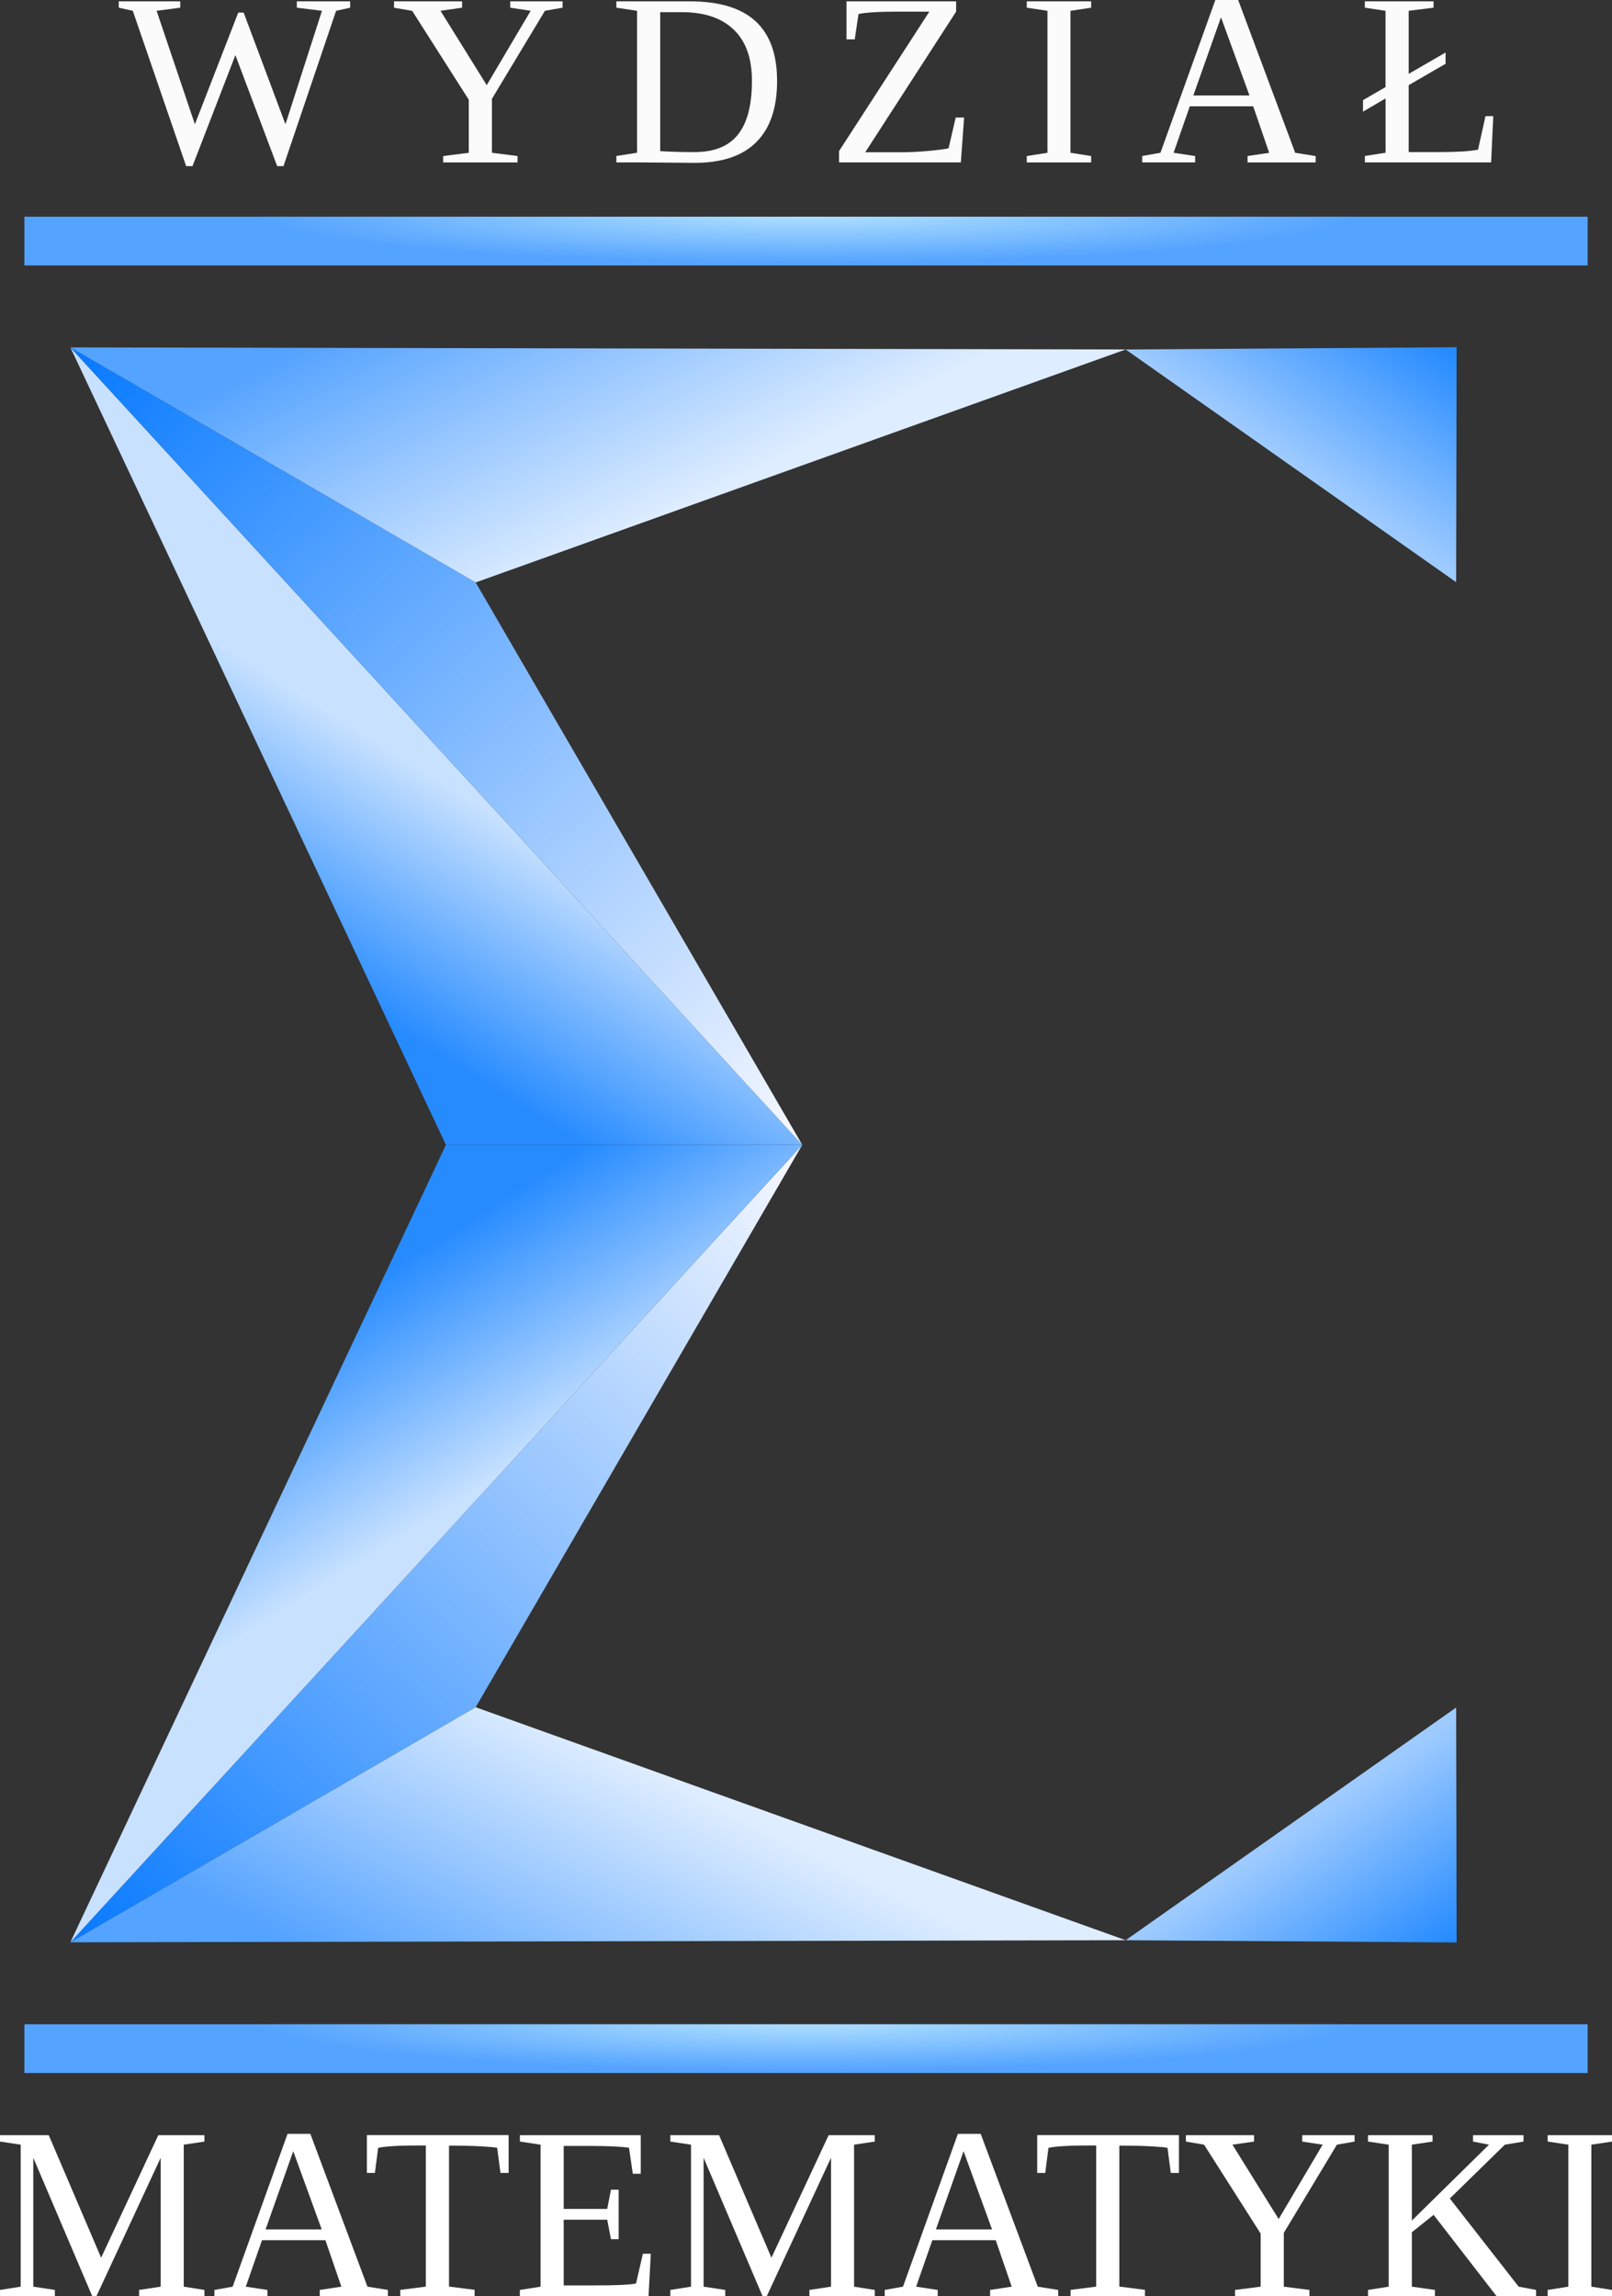
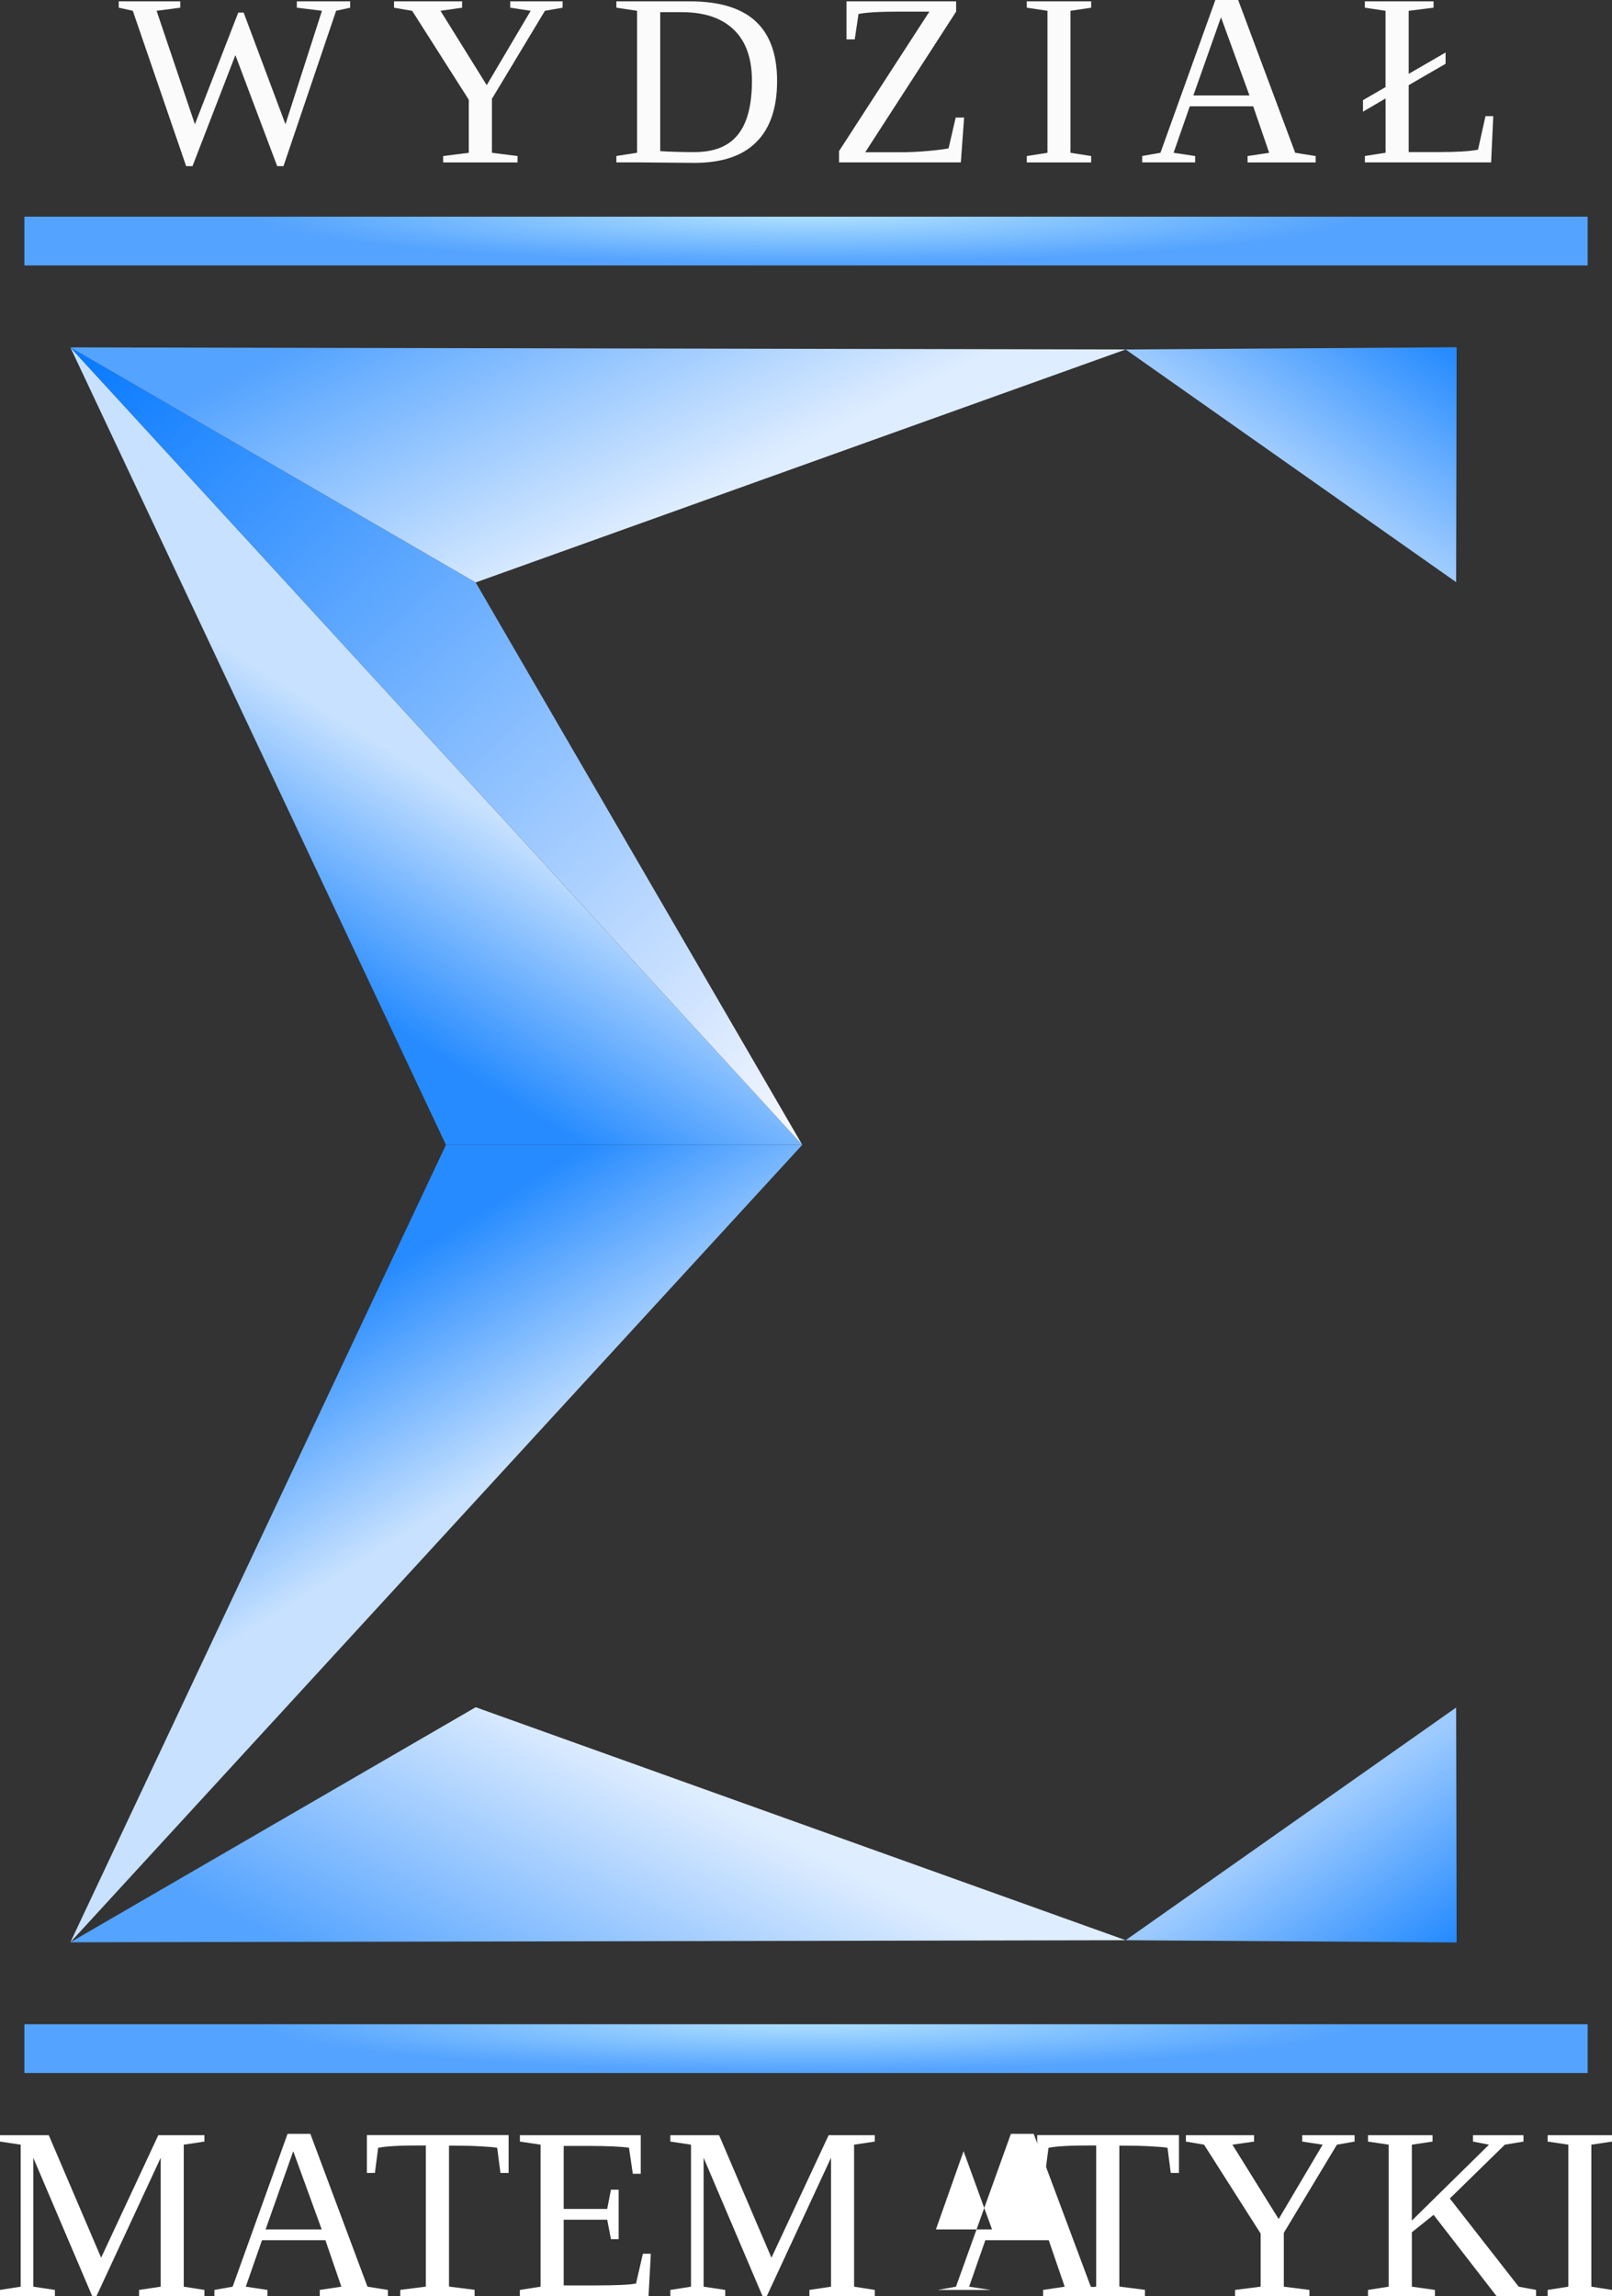
<svg xmlns="http://www.w3.org/2000/svg" xmlns:xlink="http://www.w3.org/1999/xlink" id="Warstwa_2" viewBox="0 0 331.26 471.9">
  <rect x="0" y="0" width="331.26" height="471.9" fill="#333333" stroke="none" />
  <defs>
    <style>.cls-1{fill:#fff;}.cls-2{fill:rgba(255,255,255,.98);}.cls-3{fill:url(#Gradient_bez_nazwy_334-2);}.cls-4{fill:url(#Gradient_bez_nazwy_339-2);}.cls-5{fill:url(#Gradient_bez_nazwy_333-2);}.cls-6{fill:url(#Gradient_bez_nazwy_332-2);}.cls-7{fill:url(#Gradient_bez_nazwy_368-2);}.cls-8{fill:url(#Gradient_bez_nazwy_368);}.cls-9{fill:url(#Gradient_bez_nazwy_339);}.cls-10{fill:url(#Gradient_bez_nazwy_334);}.cls-11{fill:url(#Gradient_bez_nazwy_333);}.cls-12{fill:url(#Gradient_bez_nazwy_332);}</style>
    <linearGradient id="Gradient_bez_nazwy_332" x1="-277.36" y1="653.43" x2="-305.87" y2="607.72" gradientTransform="translate(334.77 740.7) scale(.89 -.89)" gradientUnits="userSpaceOnUse">
      <stop offset="0" stop-color="#c7e1ff" />
      <stop offset="1" stop-color="#268bff" />
    </linearGradient>
    <linearGradient id="Gradient_bez_nazwy_339" x1="-178.48" y1="261.13" x2="-346.94" y2="444.7" gradientTransform="translate(334.77 11.85) scale(.89)" gradientUnits="userSpaceOnUse">
      <stop offset="0" stop-color="#fafaff" />
      <stop offset="1" stop-color="#087aff" />
    </linearGradient>
    <linearGradient id="Gradient_bez_nazwy_339-2" x1="-178.48" y1="577" x2="-346.94" y2="760.57" gradientTransform="translate(334.77 740.7) scale(.89 -.89)" xlink:href="#Gradient_bez_nazwy_339" />
    <linearGradient id="Gradient_bez_nazwy_334" x1="-252.19" y1="779.44" x2="-220.13" y2="714.75" gradientTransform="translate(334.77 740.7) scale(.89 -.89)" gradientUnits="userSpaceOnUse">
      <stop offset="0" stop-color="#54a3ff" />
      <stop offset="1" stop-color="#deedff" />
    </linearGradient>
    <linearGradient id="Gradient_bez_nazwy_333" x1="-76.6" y1="724.25" x2="-52.9" y2="758.79" gradientTransform="translate(334.77 740.7) scale(.89 -.89)" gradientUnits="userSpaceOnUse">
      <stop offset="0" stop-color="#9ecbff" />
      <stop offset="1" stop-color="#268bff" />
    </linearGradient>
    <radialGradient id="Gradient_bez_nazwy_368" cx="-416.54" cy="3126.95" fx="-416.54" fy="3126.95" r="175.15" gradientTransform="translate(436.5 231.21) scale(.65 -.06)" gradientUnits="userSpaceOnUse">
      <stop offset="0" stop-color="#b5e4ff" />
      <stop offset="1" stop-color="#54a3ff" />
    </radialGradient>
    <radialGradient id="Gradient_bez_nazwy_368-2" cy="3126.95" fy="3126.95" r="175.15" gradientTransform="translate(436.5 602.68) scale(.65 -.06)" xlink:href="#Gradient_bez_nazwy_368" />
    <linearGradient id="Gradient_bez_nazwy_334-2" x1="-252.19" y1="463.57" x2="-220.13" y2="398.88" gradientTransform="translate(334.77 11.85) scale(.89)" xlink:href="#Gradient_bez_nazwy_334" />
    <linearGradient id="Gradient_bez_nazwy_333-2" x1="-76.6" y1="408.38" x2="-52.9" y2="442.92" gradientTransform="translate(334.77 11.85) scale(.89)" xlink:href="#Gradient_bez_nazwy_333" />
    <linearGradient id="Gradient_bez_nazwy_332-2" x1="-277.36" y1="337.56" x2="-305.87" y2="291.85" gradientTransform="translate(334.77 11.85) scale(.89)" xlink:href="#Gradient_bez_nazwy_332" />
  </defs>
  <g id="svg8">
    <g id="layer1">
      <path id="path6896" class="cls-12" d="m164.86,235.28h-73.22L14.46,71.39l150.4,163.88Z" />
-       <path id="path6898-2" class="cls-9" d="m97.75,350.85l67.11-115.57L14.46,399.16l83.29-48.31Z" />
      <path id="path6898" class="cls-4" d="m97.75,119.7l67.11,115.57L14.46,71.39l83.29,48.31Z" />
      <path id="path6900" class="cls-10" d="m231.32,71.82l-133.57,47.88L14.46,71.39l216.86.43" />
      <path id="path6902" class="cls-11" d="m231.32,71.82l68.01-.46-.1,48.28-67.91-47.82" />
      <rect id="rect6906" class="cls-8" x="5.01" y="44.53" width="321.25" height="10.02" />
      <rect id="rect6908" class="cls-7" x="5.01" y="416" width="321.25" height="10.02" />
      <g id="text6914">
        <path id="path938" class="cls-2" d="m58.27,34.14h-1.31l-8.59-22.81-8.81,22.81h-1.31L27.29,2.22l-2.89-.64V.27h12.64v1.31l-4.86.64,7.87,23.32L48.96,2.59h1.11l8.59,22.95,7.5-23.32-5.16-.64V.27h10.96v1.31l-2.89.64-10.81,31.91Z" />
        <path id="path940" class="cls-2" d="m101.09,20.34v11.06l5.26.67v1.31h-15.28v-1.31l5.26-.67v-10.91l-11.63-18.26-3.73-.64V.27h13.99v1.31l-4.44.64,9.5,15.28,9.03-15.28-4.2-.64V.27h10.76v1.31l-3.63.64-10.91,18.12Z" />
        <path id="path942" class="cls-2" d="m154.52,16.59c0-4.62-1.25-8.13-3.75-10.51-2.48-2.39-6.04-3.58-10.66-3.58h-4.44v28.56c1.97.13,4.32.2,7.03.2,4.05,0,7.03-1.19,8.93-3.58,1.93-2.39,2.89-6.08,2.89-11.08h0ZM141.69.27c6.1,0,10.63,1.37,13.58,4.1,2.95,2.72,4.42,6.8,4.42,12.27,0,5.53-1.42,9.72-4.27,12.56-2.83,2.85-7.07,4.27-12.71,4.27l-11.8-.1h-4.25v-1.31l4.25-.67V2.22l-4.25-.64V.27h15.03Z" />
        <path id="path944" class="cls-2" d="m172.42,31.05l18.56-28.66h-6.17c-4.06,0-6.86.16-8.39.49l-.77,5.21h-1.7V.27h22.53v2.12l-18.68,28.9h7.16c1.91,0,3.84-.09,5.8-.27,1.97-.18,3.37-.36,4.17-.54l1.46-6.32h1.73l-.67,9.21h-25.03v-2.32Z" />
        <path id="path946" class="cls-2" d="m219.98,31.4l4.25.67v1.31h-13.23v-1.31l4.25-.67V2.22l-4.25-.64V.27h13.23v1.31l-4.25.64v29.17Z" />
        <path id="path948" class="cls-2" d="m245.6,32.06v1.31h-10.88v-1.31l3.75-.67L249.75,0h4.69l11.72,31.4,4.2.67v1.31h-13.99v-1.31l4.44-.67-3.28-9.55h-13.03l-3.33,9.55,4.44.67Zm5.31-28.51l-5.68,16.07h11.53l-5.85-16.07Z" />
        <path id="path950" class="cls-2" d="m280.08,20.59l4.64-2.69V2.22l-4.25-.64V.27h14.12v1.31l-5.11.64v12.96l7.58-4.39v2.32l-7.58,4.39v13.75h6.52c3.5,0,6.08-.16,7.73-.49l1.53-6.89h1.6l-.44,9.5h-25.94v-1.31l4.25-.67v-11.16l-4.64,2.72v-2.37Z" />
      </g>
      <g id="text6918">
        <path id="path917" class="cls-1" d="m19.82,471.9h-.86l-12.12-28.46v26.49l4.44.67v1.31H0v-1.31l4.25-.67v-29.18l-4.25-.64v-1.31h10.02l10.76,25.18,11.75-25.18h9.48v1.31l-4.25.64v29.18l4.25.67v1.31h-13.43v-1.31l4.44-.67v-26.49l-13.21,28.46Z" />
        <path id="path919" class="cls-1" d="m54.95,470.6v1.31h-10.89v-1.31l3.75-.67,11.28-31.4h4.69l11.73,31.4,4.2.67v1.31h-14v-1.31l4.44-.67-3.28-9.55h-13.03l-3.33,9.55,4.44.67Zm5.31-28.51l-5.68,16.07h11.53l-5.85-16.07Z" />
        <path id="path921" class="cls-1" d="m82.25,471.9v-1.31l5.26-.67v-29.01h-1.26c-4.16,0-7.01.16-8.54.49l-.67,5.16h-1.65v-7.78h29.13v7.78h-1.68l-.67-5.16c-.49-.12-1.57-.21-3.23-.3-1.66-.1-3.48-.15-5.46-.15h-1.21v28.96l5.26.67v1.31h-15.28Z" />
        <path id="path923" class="cls-1" d="m106.84,470.6l4.25-.67v-29.18l-4.25-.64v-1.31h24.83v7.92h-1.63l-.79-5.36c-1.84-.23-4.51-.35-8-.35h-5.41v12.94h8.94l.77-3.95h1.58v10.17h-1.58l-.77-4h-8.94v13.5h6.52c4.25,0,7.03-.13,8.34-.39l1.41-6.12h1.63l-.47,8.74h-26.44v-1.31Z" />
        <path id="path925" class="cls-1" d="m157.57,471.9h-.86l-12.12-28.46v26.49l4.44.67v1.31h-11.28v-1.31l4.25-.67v-29.18l-4.25-.64v-1.31h10.02l10.76,25.18,11.75-25.18h9.48v1.31l-4.25.64v29.18l4.25.67v1.31h-13.43v-1.31l4.44-.67v-26.49l-13.21,28.46Z" />
-         <path id="path927" class="cls-1" d="m192.7,470.6v1.31h-10.89v-1.31l3.75-.67,11.28-31.4h4.69l11.73,31.4,4.2.67v1.31h-14v-1.31l4.44-.67-3.28-9.55h-13.03l-3.33,9.55,4.44.67Zm5.31-28.51l-5.68,16.07h11.53l-5.85-16.07Z" />
+         <path id="path927" class="cls-1" d="m192.7,470.6v1.31v-1.31l3.75-.67,11.28-31.4h4.69l11.73,31.4,4.2.67v1.31h-14v-1.31l4.44-.67-3.28-9.55h-13.03l-3.33,9.55,4.44.67Zm5.31-28.51l-5.68,16.07h11.53l-5.85-16.07Z" />
        <path id="path929" class="cls-1" d="m220,471.9v-1.31l5.26-.67v-29.01h-1.26c-4.16,0-7.01.16-8.54.49l-.67,5.16h-1.65v-7.78h29.13v7.78h-1.68l-.67-5.16c-.49-.12-1.57-.21-3.23-.3-1.66-.1-3.48-.15-5.46-.15h-1.21v28.96l5.26.67v1.31h-15.28Z" />
        <path id="path931" class="cls-1" d="m263.82,458.87v11.06l5.26.67v1.31h-15.28v-1.31l5.26-.67v-10.91l-11.63-18.27-3.73-.64v-1.31h14v1.31l-4.44.64,9.5,15.28,9.04-15.28-4.2-.64v-1.31h10.76v1.31l-3.63.64-10.91,18.12Z" />
        <path id="path933" class="cls-1" d="m313.07,438.8v1.31l-3.83.64-11.31,11.06,14.15,18.12,3.58.67v1.31h-8.1l-12.96-16.74-4.47,3.58v11.18l4.74.67v1.31h-13.75v-1.31l4.25-.67v-29.18l-4.25-.64v-1.31h13.26v1.31l-4.25.64v15.6l15.85-15.6-3.28-.64v-1.31h10.37Z" />
        <path id="path935" class="cls-1" d="m327.02,469.93l4.25.67v1.31h-13.23v-1.31l4.25-.67v-29.18l-4.25-.64v-1.31h13.23v1.31l-4.25.64v29.18Z" />
      </g>
      <path id="path6900-6" class="cls-3" d="m231.32,398.73l-133.57-47.88-83.29,48.31,216.86-.43" />
      <path id="path6902-1" class="cls-5" d="m231.32,398.73l68.01.46-.1-48.28-67.91,47.82" />
      <path id="path6896-7" class="cls-6" d="m164.86,235.28h-73.22L14.46,399.16l150.4-163.88Z" />
    </g>
  </g>
</svg>